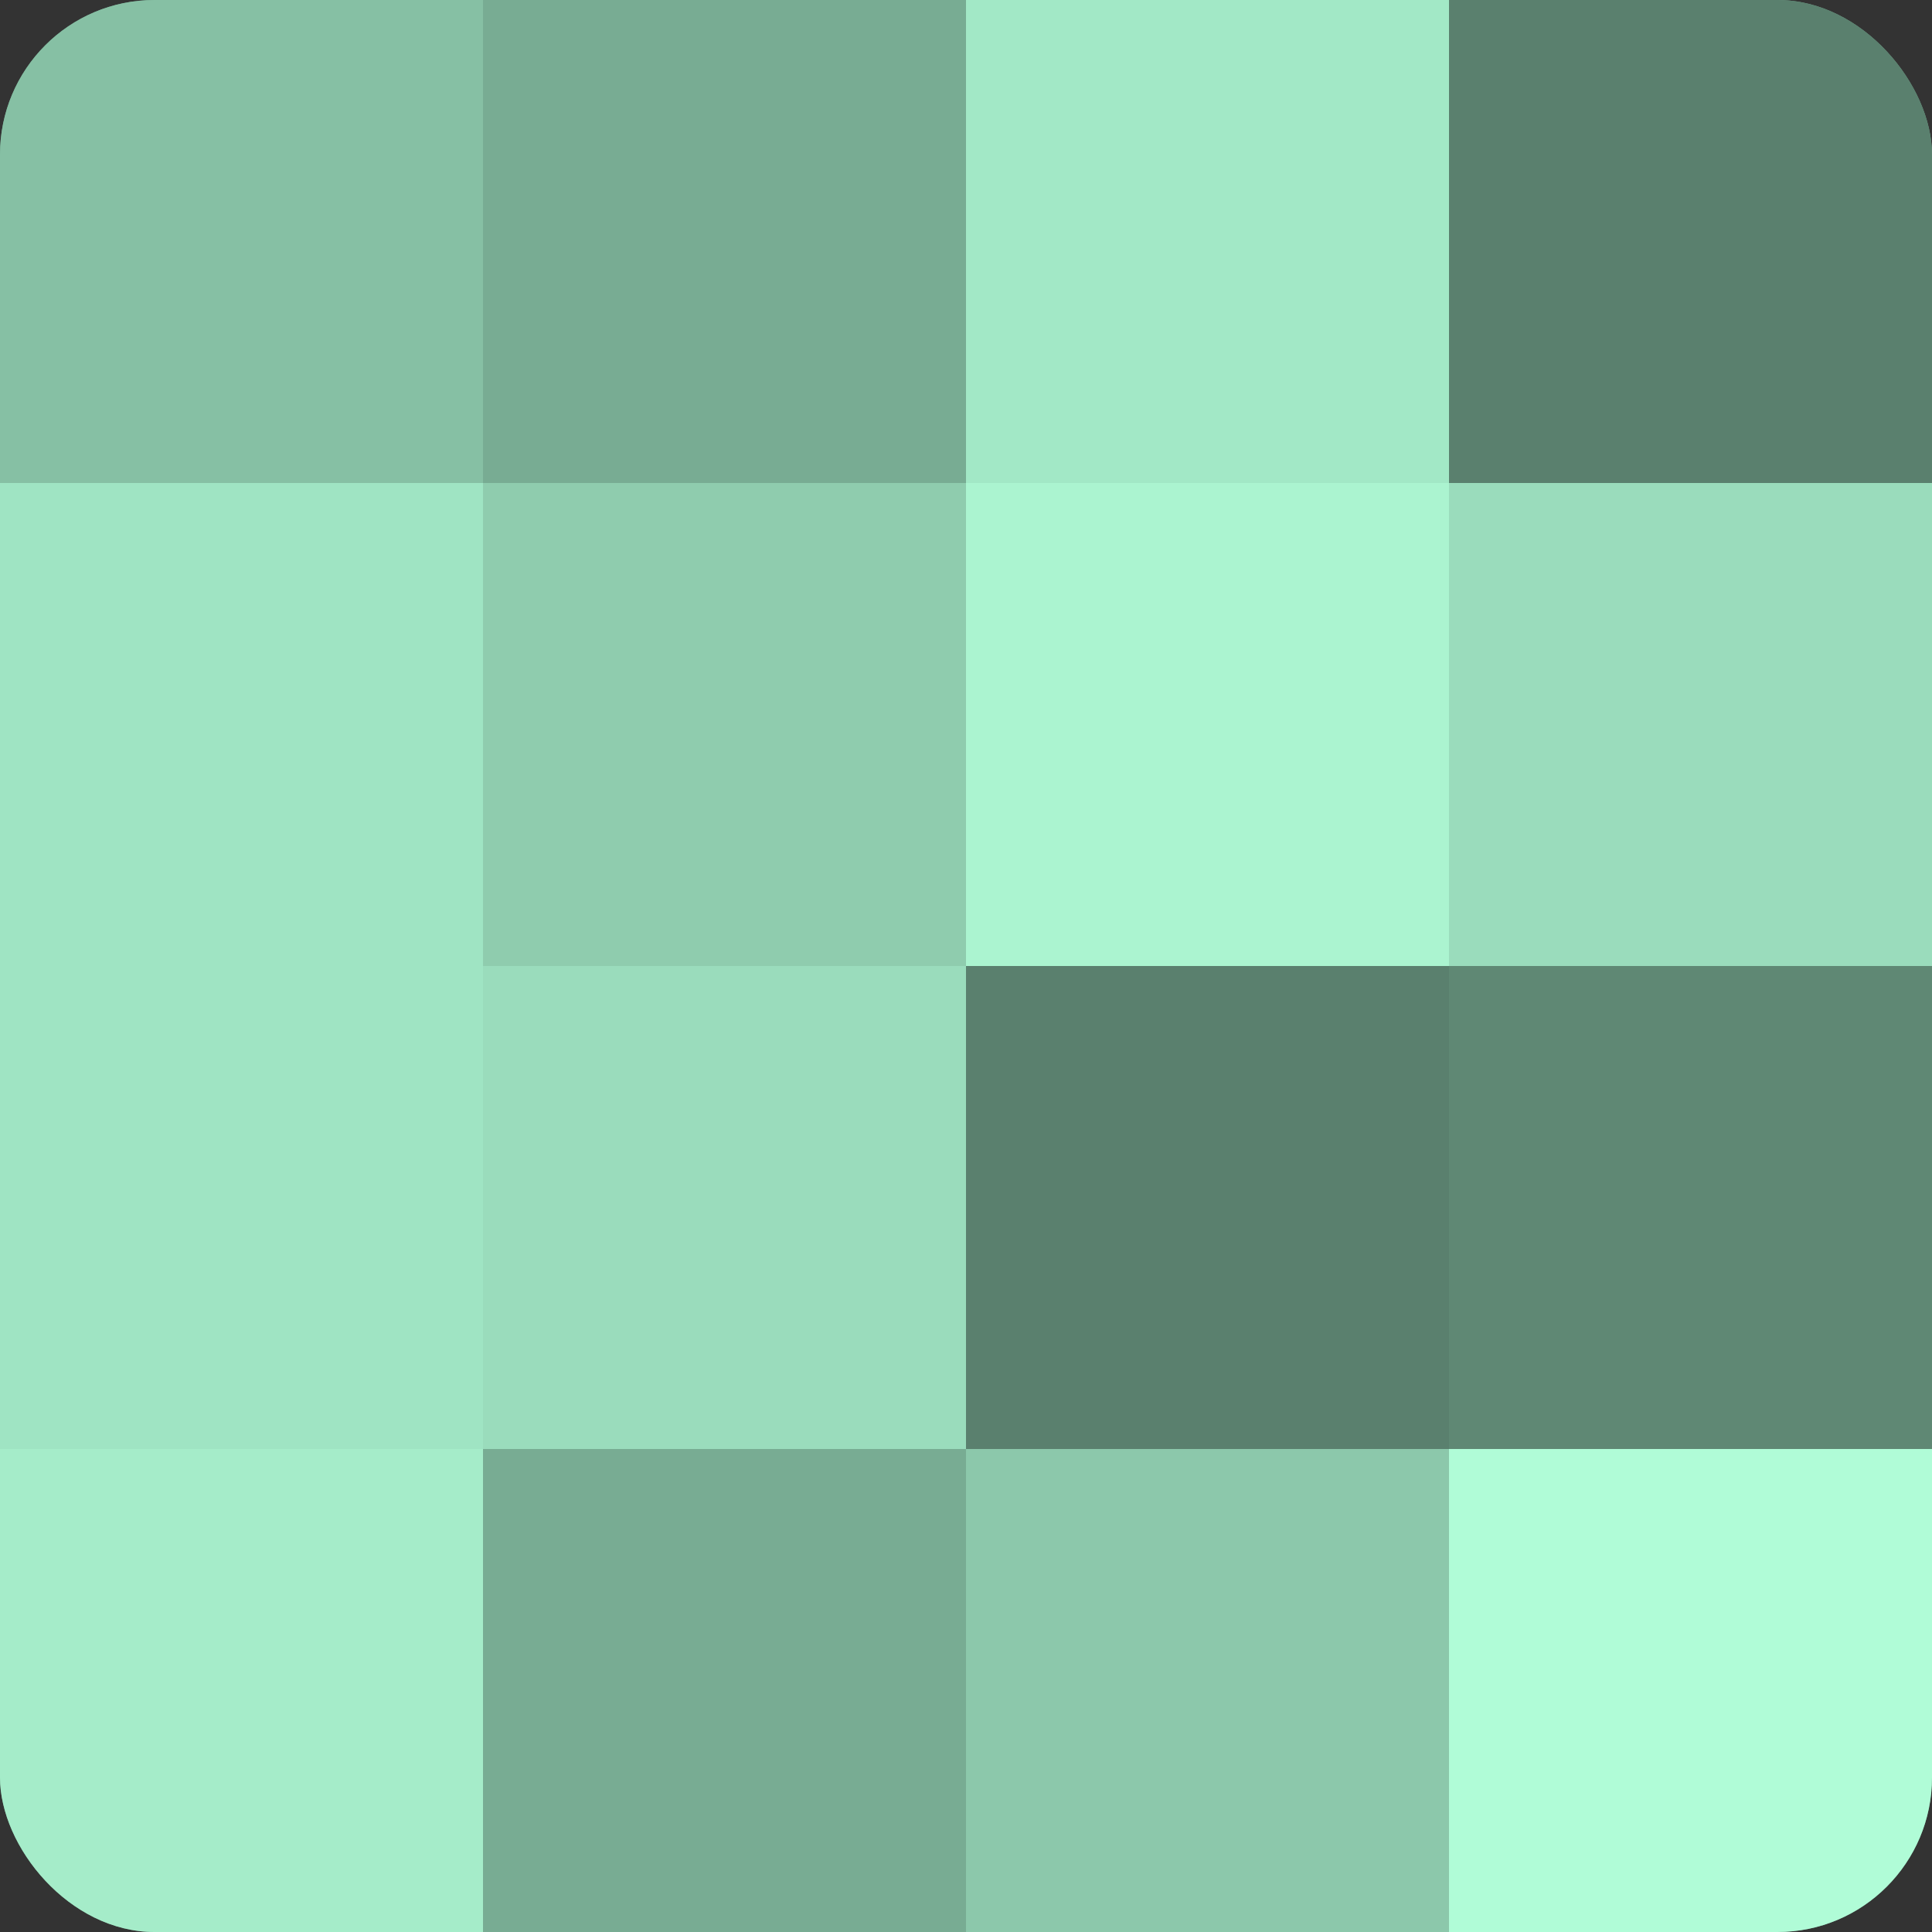
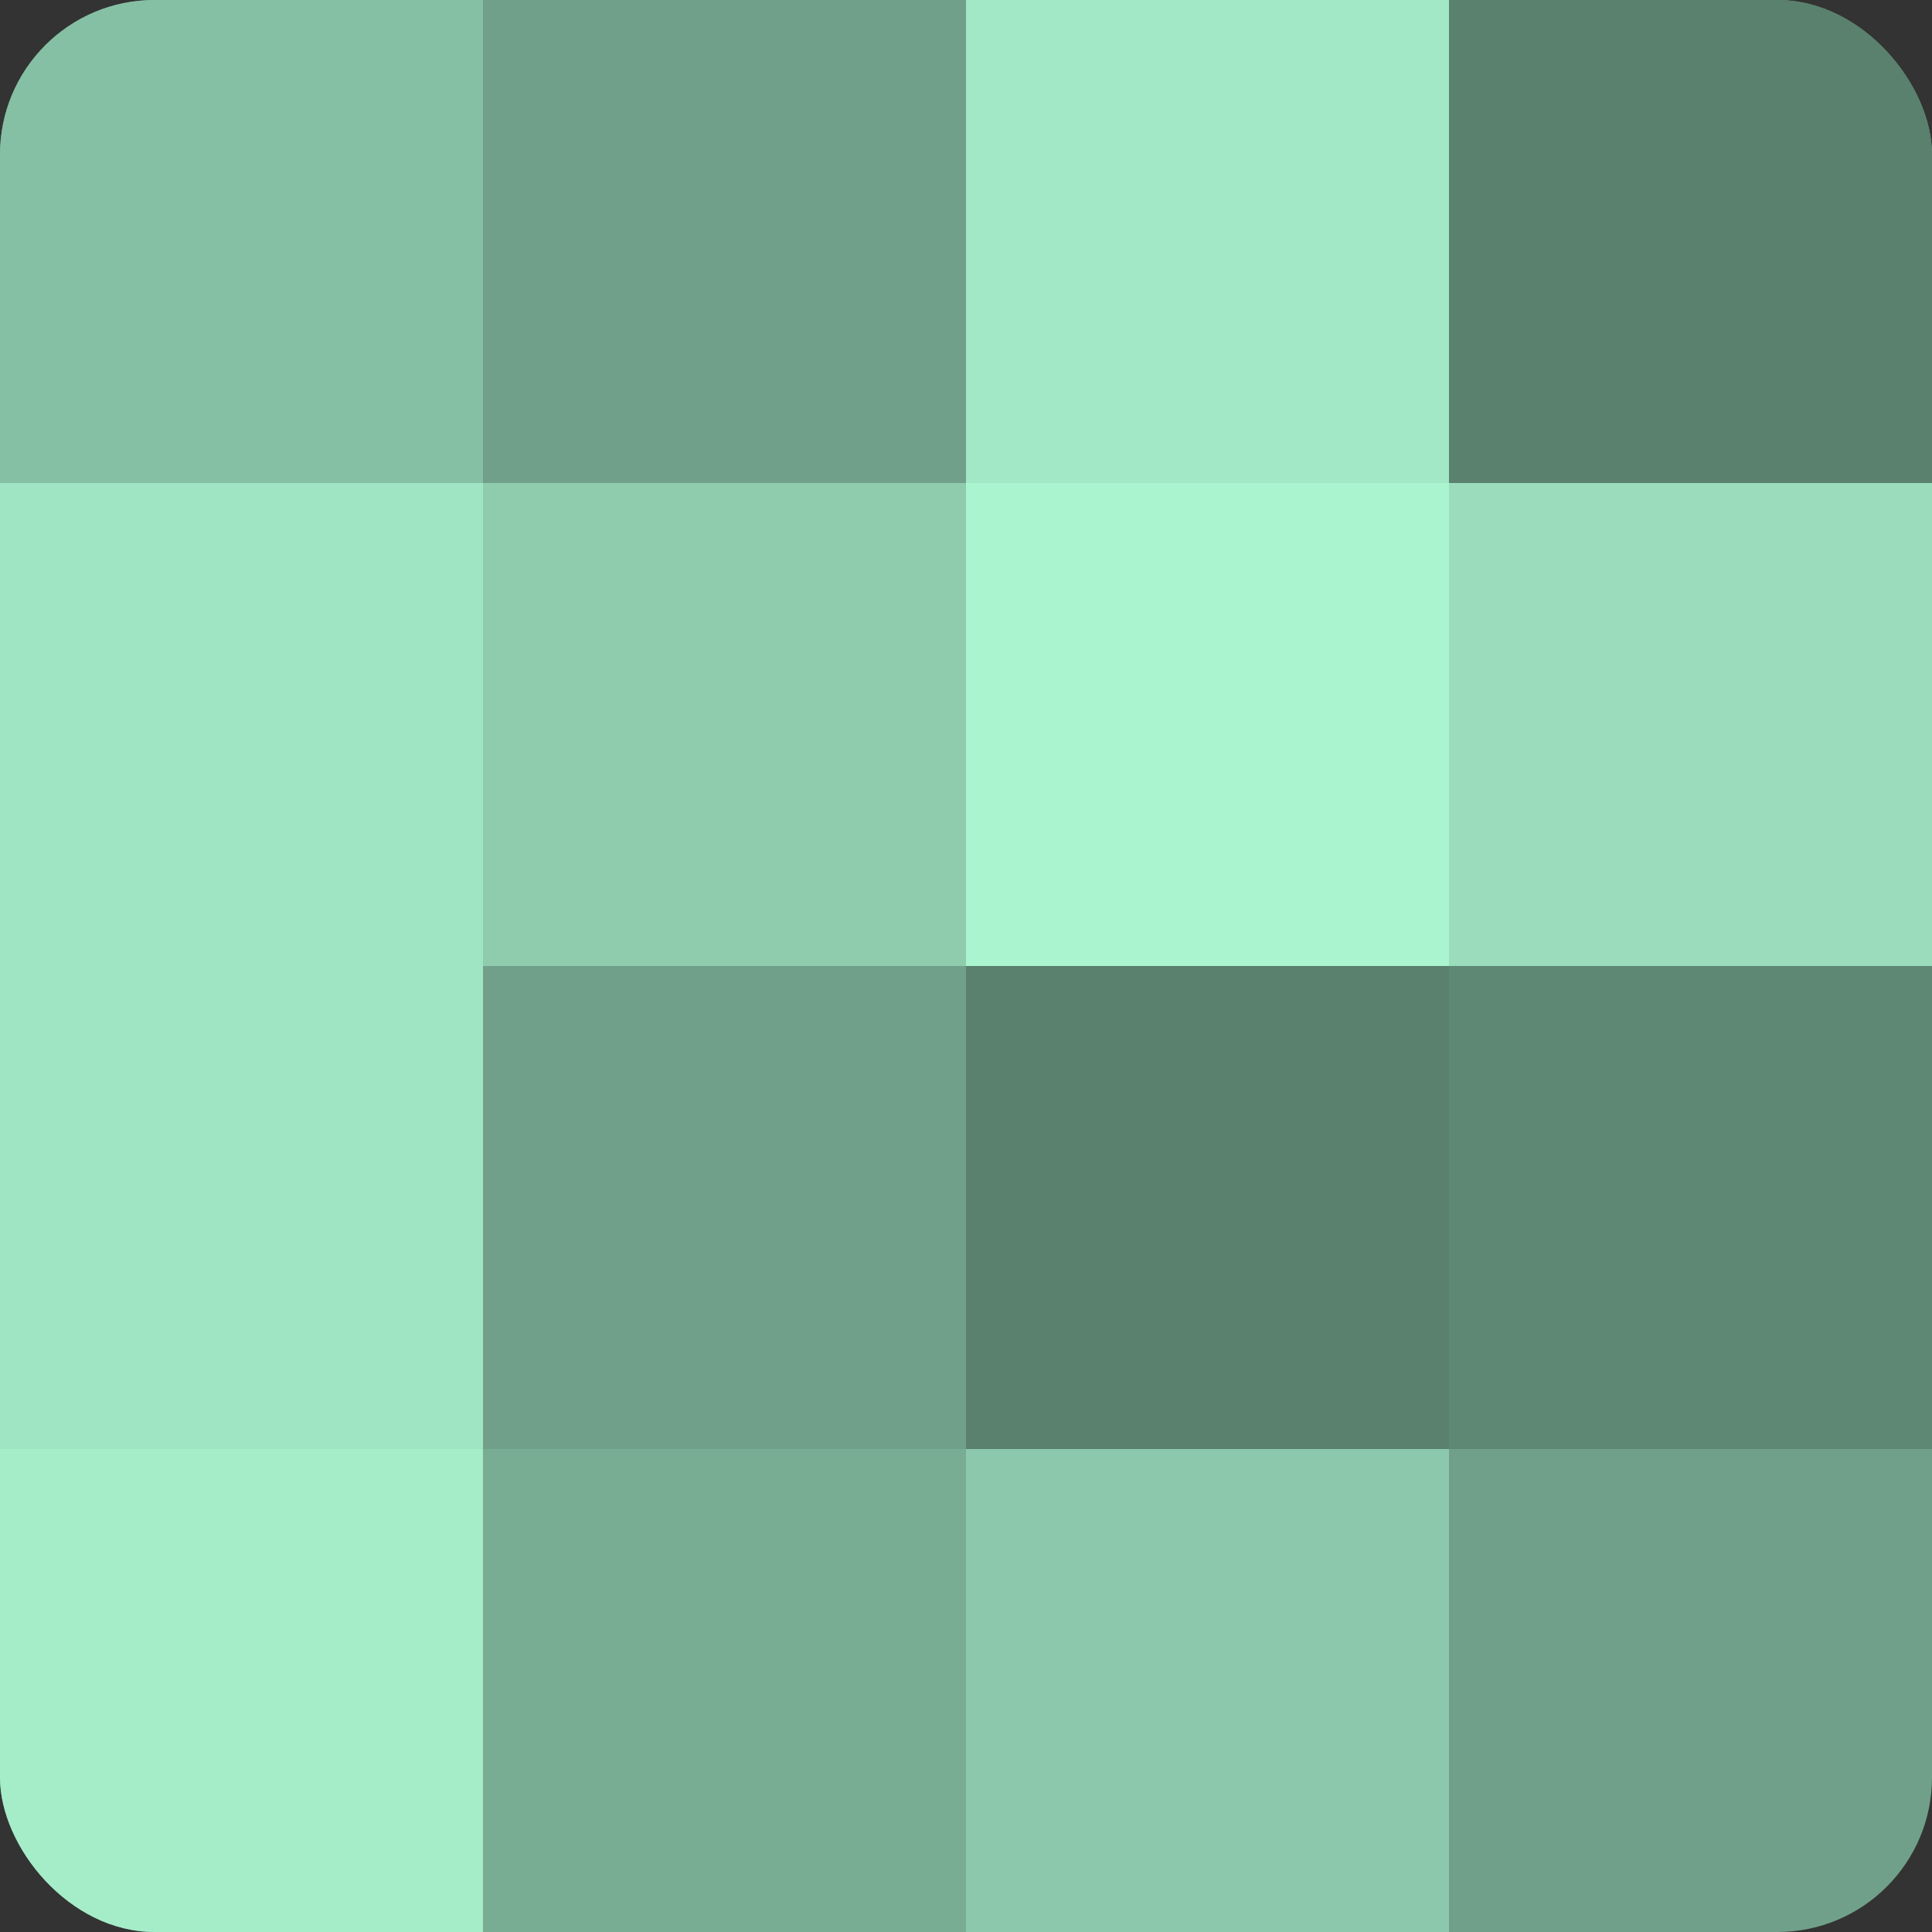
<svg xmlns="http://www.w3.org/2000/svg" width="80" height="80" viewBox="0 0 100 100" preserveAspectRatio="xMidYMid meet">
  <rect x="0" y="0" width="100" height="100" fill="#333333" stroke="none" />
  <defs>
    <clipPath id="c" width="100" height="100">
      <rect width="100" height="100" rx="8" ry="8" />
    </clipPath>
  </defs>
  <g clip-path="url(#c)">
    <rect width="100" height="100" fill="#70a089" />
    <rect width="25" height="25" fill="#86c0a4" />
    <rect y="25" width="25" height="25" fill="#9fe4c3" />
    <rect y="50" width="25" height="25" fill="#9fe4c3" />
    <rect y="75" width="25" height="25" fill="#a5ecc9" />
-     <rect x="25" width="25" height="25" fill="#78ac93" />
    <rect x="25" y="25" width="25" height="25" fill="#8fccae" />
-     <rect x="25" y="50" width="25" height="25" fill="#9adcbc" />
    <rect x="25" y="75" width="25" height="25" fill="#78ac93" />
    <rect x="50" width="25" height="25" fill="#a2e8c6" />
    <rect x="50" y="25" width="25" height="25" fill="#abf4d0" />
    <rect x="50" y="50" width="25" height="25" fill="#5a806e" />
    <rect x="50" y="75" width="25" height="25" fill="#8cc8ab" />
    <rect x="75" width="25" height="25" fill="#5a806e" />
    <rect x="75" y="25" width="25" height="25" fill="#9adcbc" />
    <rect x="75" y="50" width="25" height="25" fill="#5f8874" />
-     <rect x="75" y="75" width="25" height="25" fill="#b0fcd7" />
  </g>
</svg>